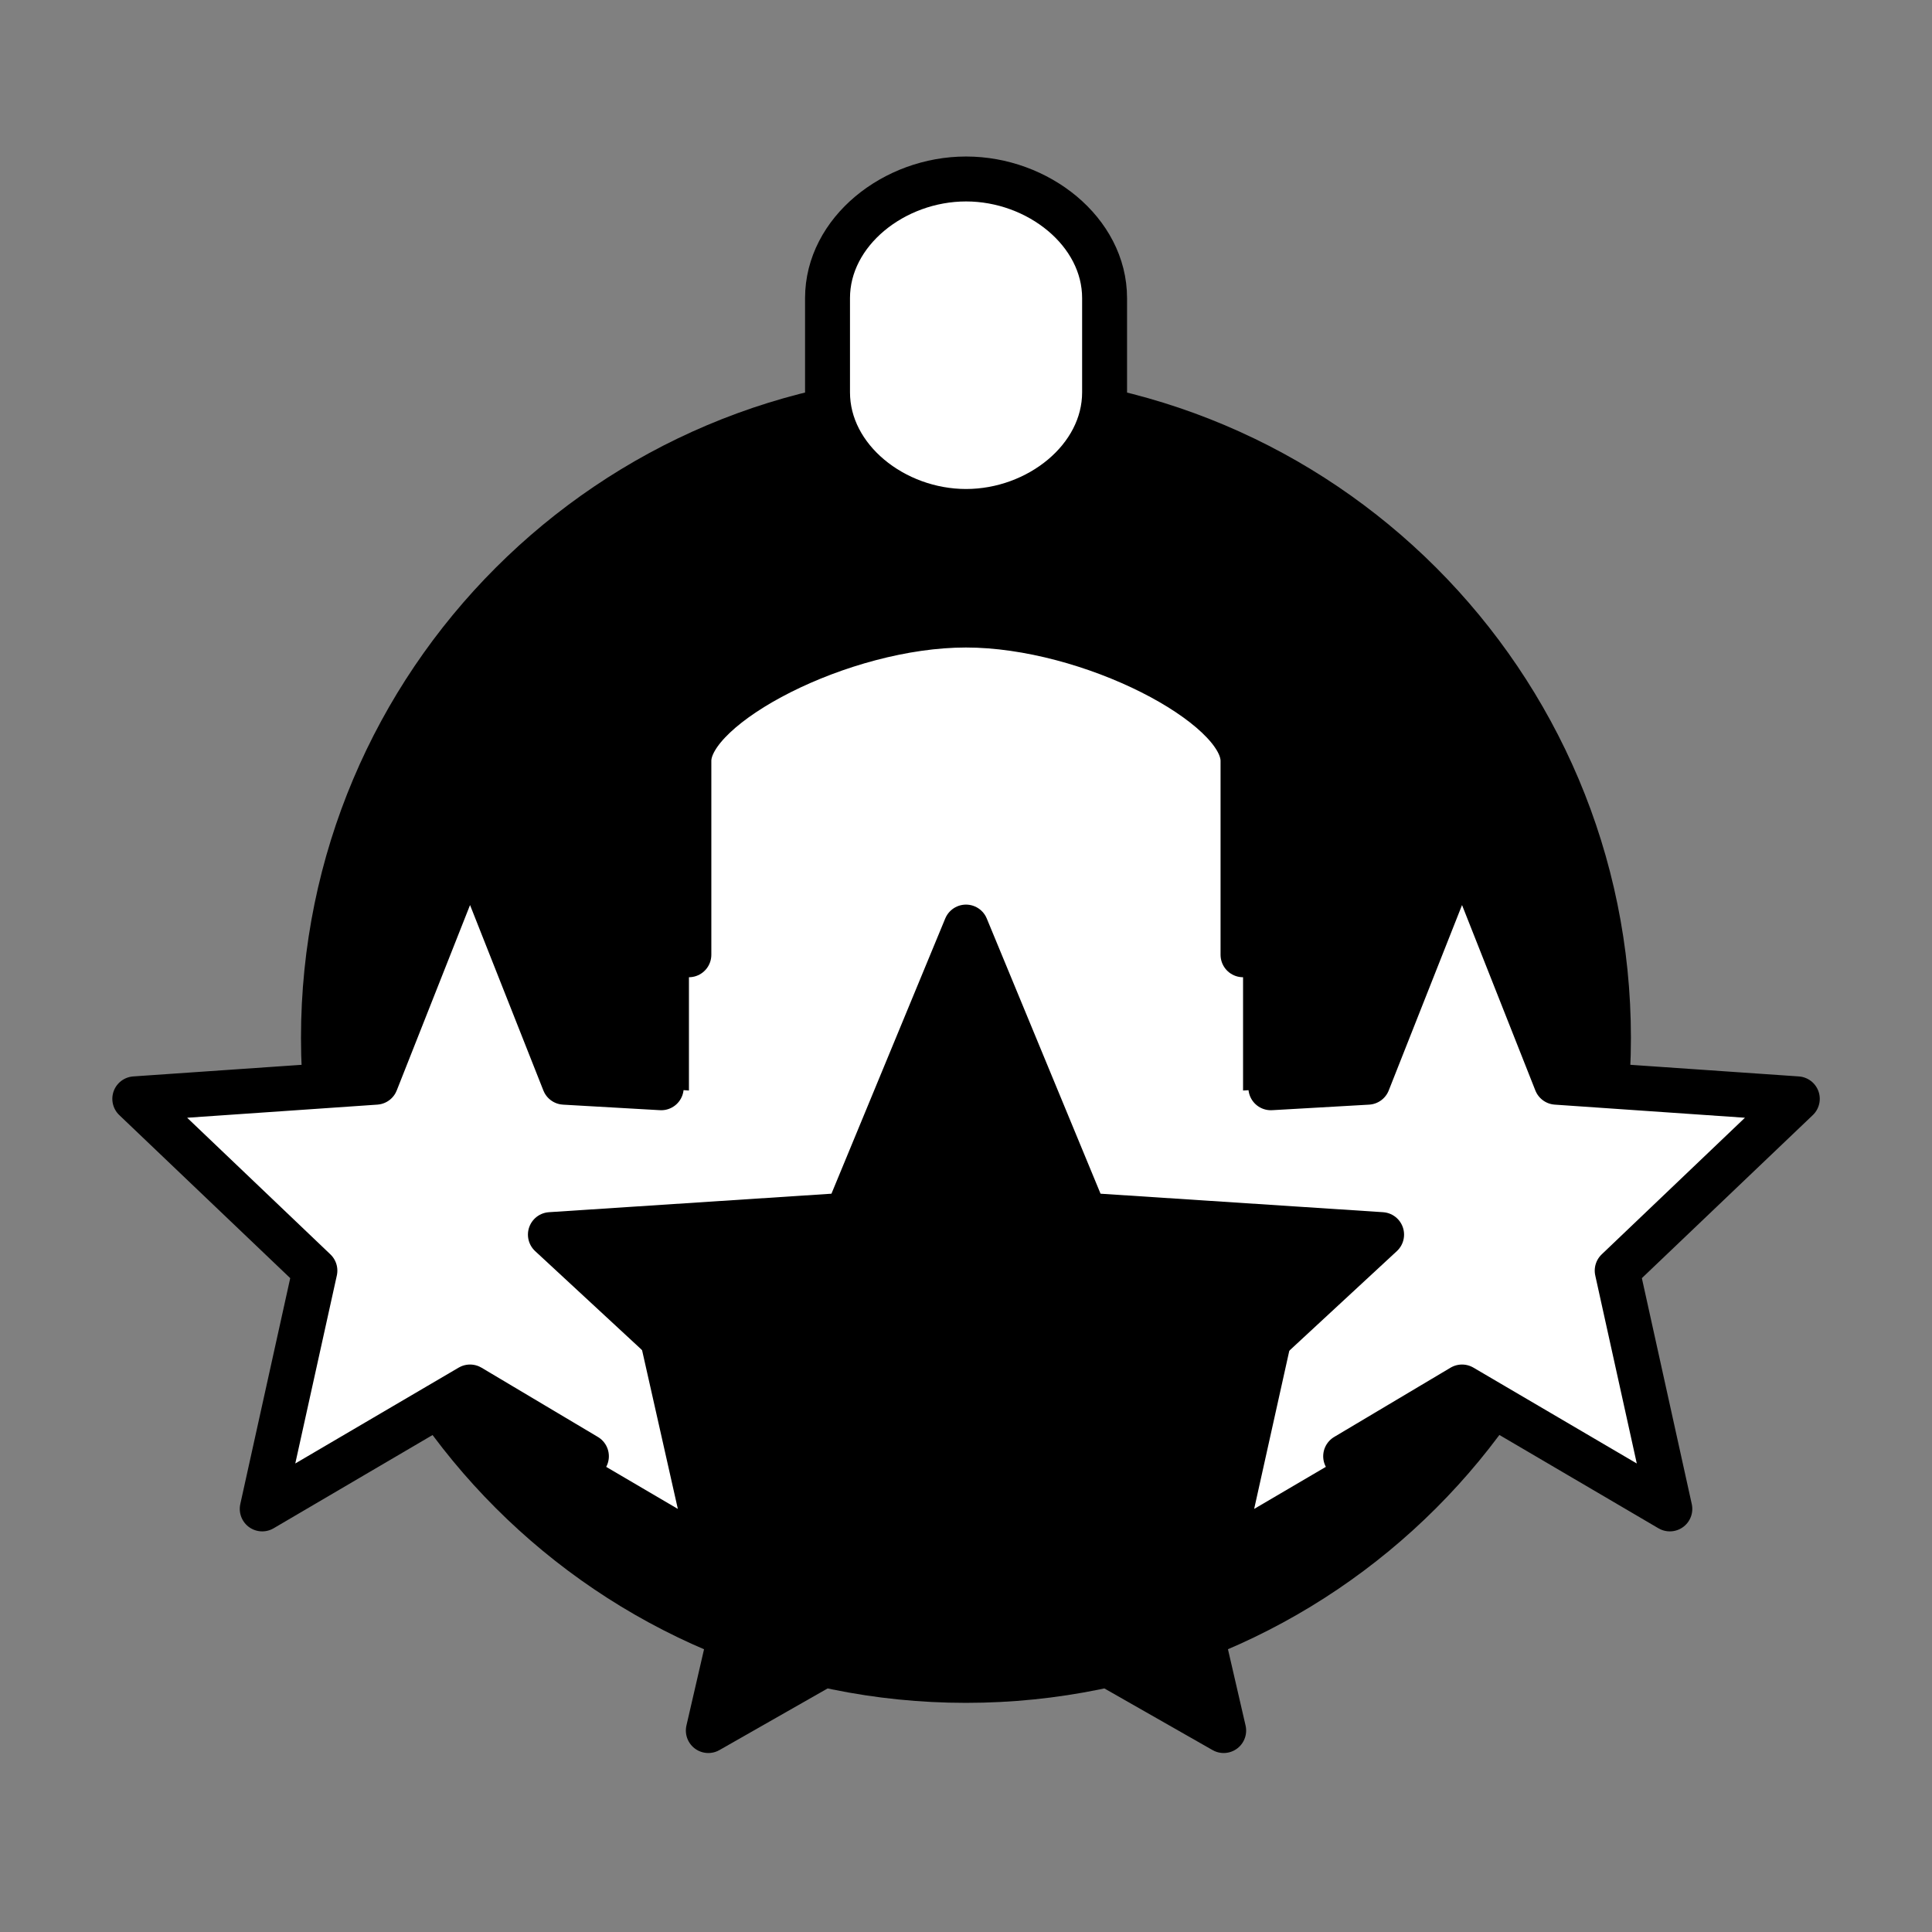
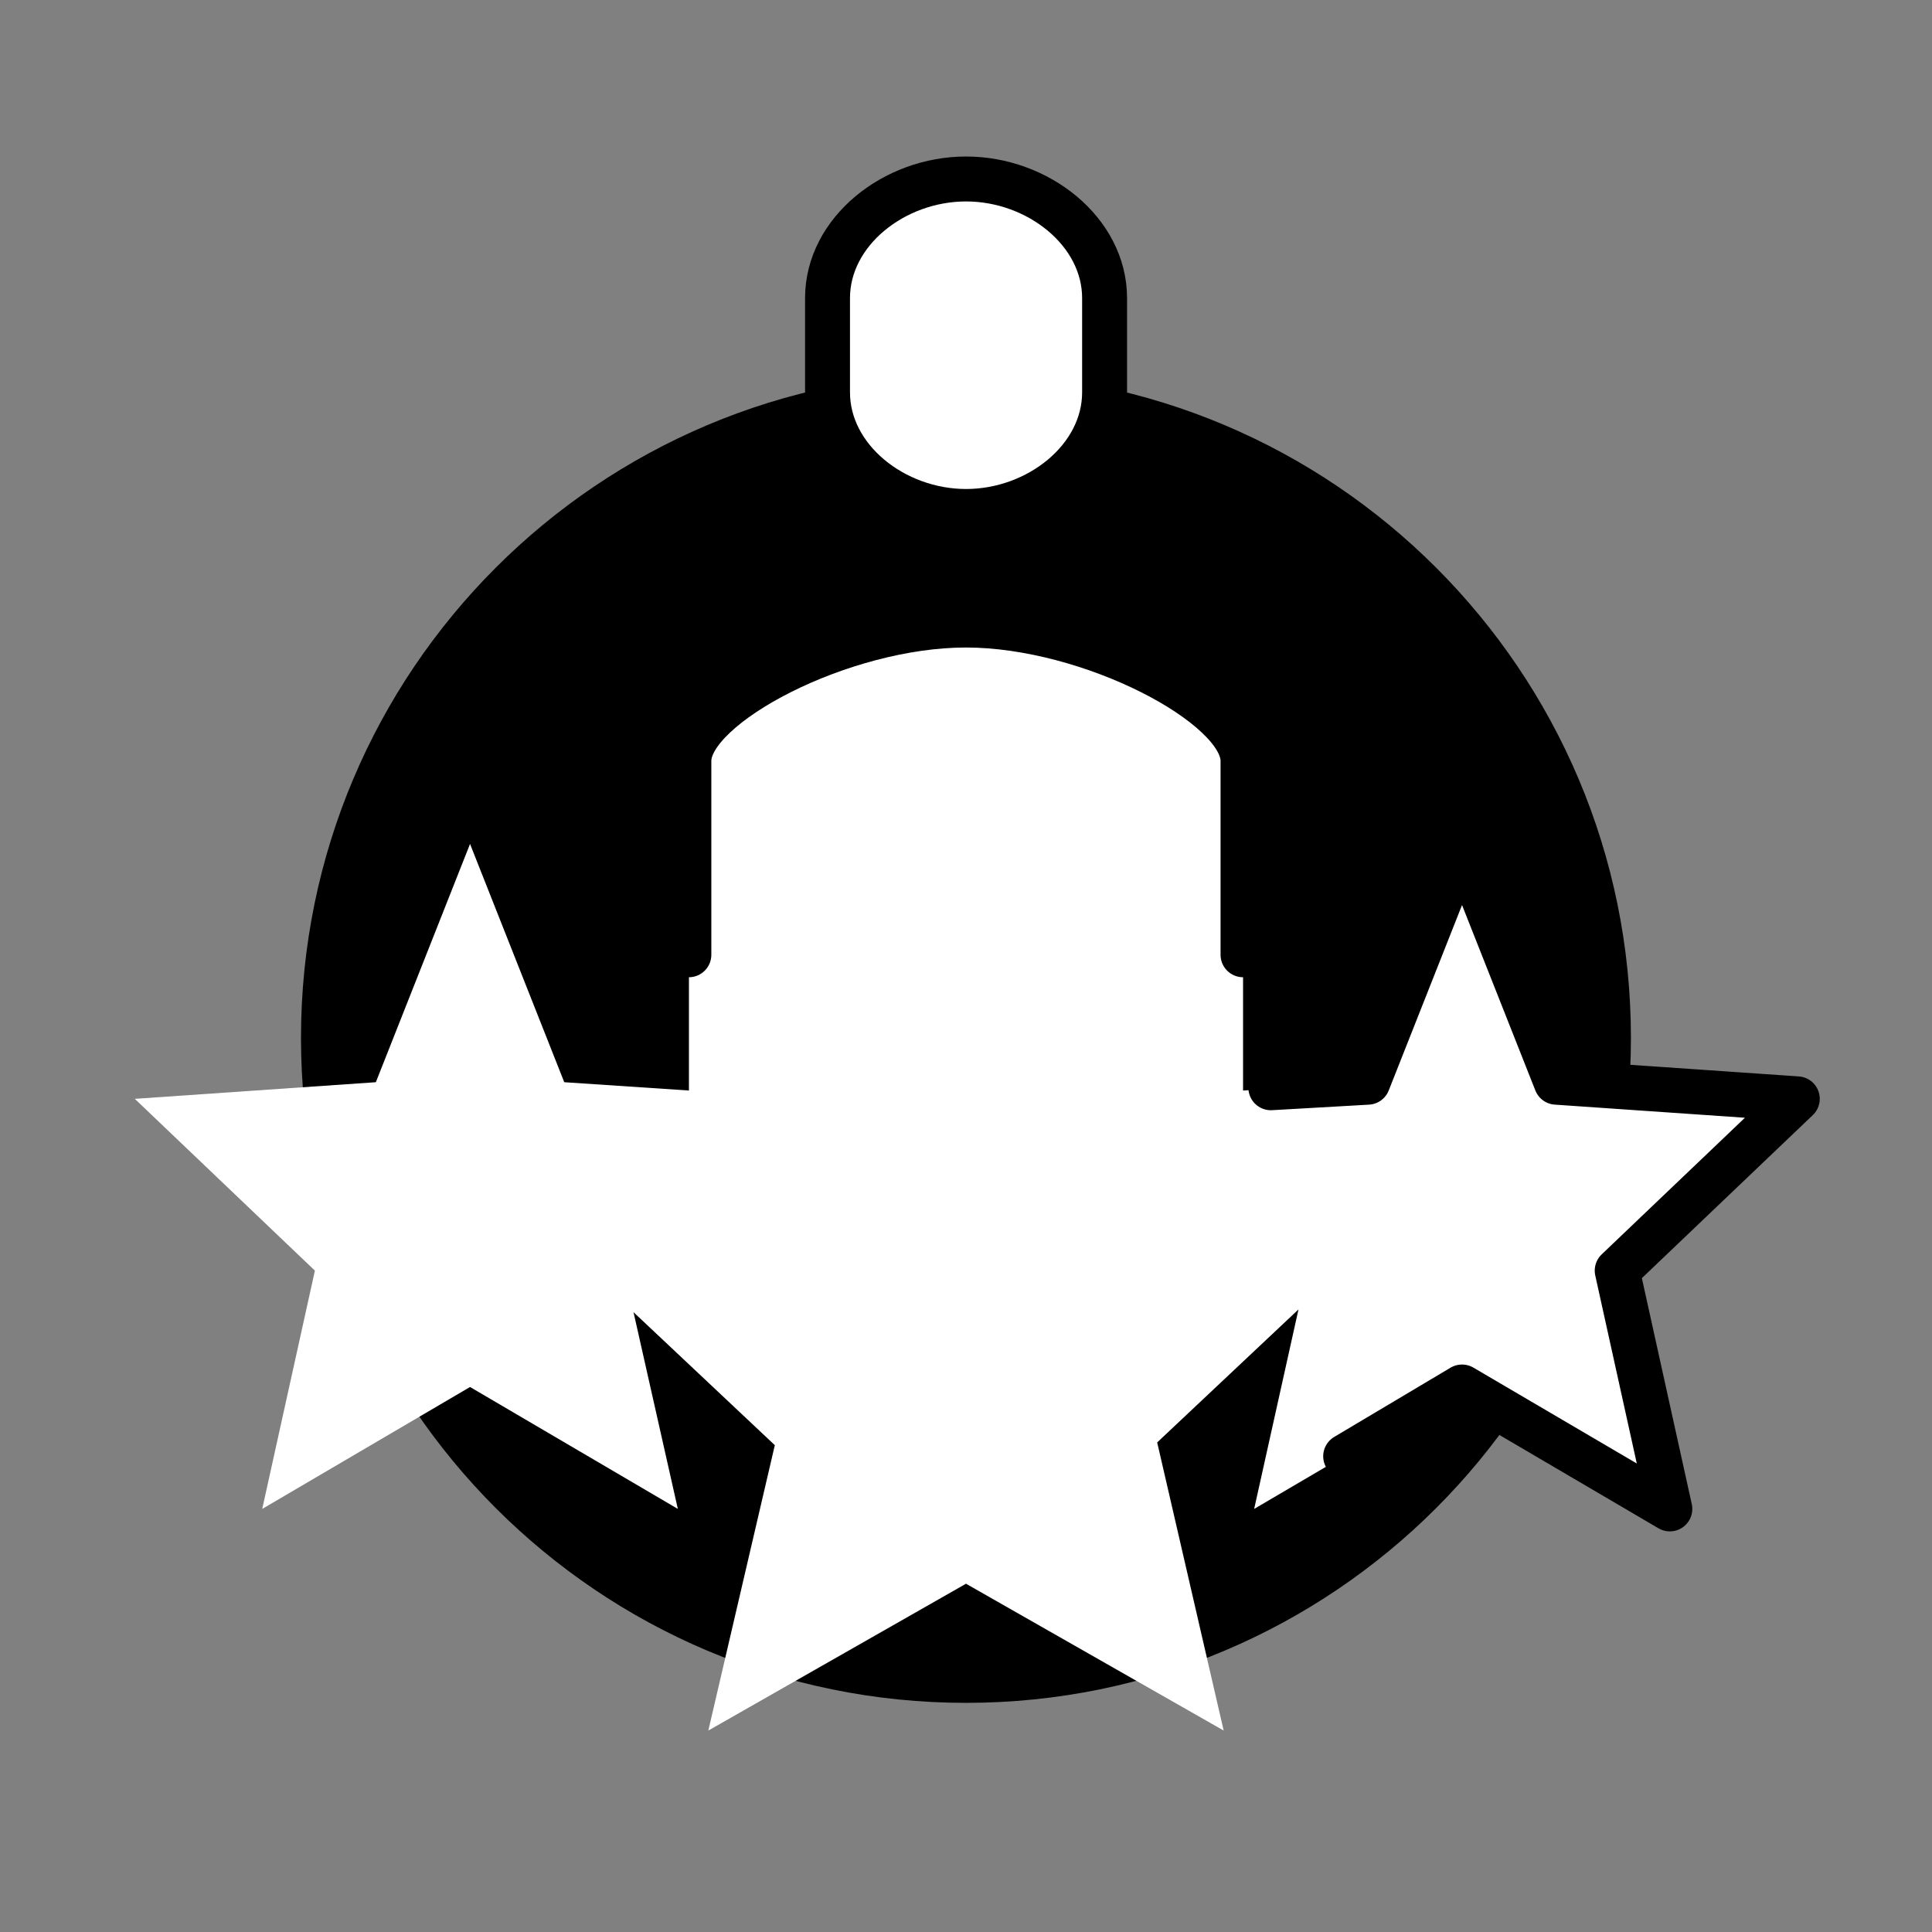
<svg xmlns="http://www.w3.org/2000/svg" width="86" height="86" viewBox="0 0 86 86" fill="none">
  <rect x="0" y="0" width="86" height="86" fill="#808080" stroke="none" />
  <path d="M42.998 75.8C59.346 75.8 72.598 62.547 72.598 46.2C72.598 29.852 59.346 16.6 42.998 16.6C26.651 16.6 13.398 29.852 13.398 46.2C13.398 62.547 26.651 75.8 42.998 75.8Z" fill="#E6ECF3" style="fill:#E6ECF3;fill:color(display-p3 0.902 0.925 0.953);fill-opacity:1;" />
  <path d="M80 48.913L69.27 48.173L65.077 37.567L60.883 48.173L55.333 48.543V33.867C55.333 31.4 48.55 27.7 43 27.7C37.45 27.7 30.667 31.4 30.667 33.867V48.543L25.117 48.173L20.923 37.567L16.73 48.173L6 48.913L14.017 56.56L11.673 67.167L20.923 61.74L30.173 67.167L28.2 58.41L34.49 64.33L31.53 77.033L43 70.497L54.47 77.033L51.51 64.207L57.8 58.287L55.827 67.167L65.077 61.74L74.327 67.167L71.983 56.56L80 48.913Z" fill="white" style="fill:white;fill-opacity:1;" />
-   <path d="M43 41.267L48.303 54.093L61.5 54.957L51.51 64.207L54.47 77.033L43 70.497L31.53 77.033L34.49 64.207L24.5 54.957L37.697 54.093L43 41.267Z" fill="#D2DBFB" stroke="#1D4BEC" style="fill:#D2DBFB;fill:color(display-p3 0.824 0.859 0.984);fill-opacity:1;stroke:#1D4BEC;stroke:color(display-p3 0.114 0.292 0.925);stroke-opacity:1;" stroke-width="2" stroke-miterlimit="10" stroke-linejoin="round" />
-   <path d="M29.433 48.42L25.117 48.173L20.923 37.567L16.73 48.173L6 48.913L14.017 56.56L11.673 67.167L20.923 61.74L26.103 64.823" stroke="#1D4BEC" style="stroke:#1D4BEC;stroke:color(display-p3 0.114 0.292 0.925);stroke-opacity:1;" stroke-width="2" stroke-miterlimit="10" stroke-linecap="round" stroke-linejoin="round" />
  <path d="M56.57 48.42L60.887 48.173L65.08 37.567L69.274 48.173L80.004 48.913L71.987 56.56L74.33 67.167L65.08 61.74L59.9 64.823" stroke="#1D4BEC" style="stroke:#1D4BEC;stroke:color(display-p3 0.114 0.292 0.925);stroke-opacity:1;" stroke-width="2" stroke-miterlimit="10" stroke-linecap="round" stroke-linejoin="round" />
  <path d="M55.331 42.5V33.867C55.331 31.4 48.547 27.823 42.997 27.823C37.447 27.823 30.664 31.4 30.664 33.867V42.5" stroke="#1D4BEC" style="stroke:#1D4BEC;stroke:color(display-p3 0.114 0.292 0.925);stroke-opacity:1;" stroke-width="2" stroke-miterlimit="10" stroke-linecap="round" />
  <path d="M43.003 7.967C39.796 7.967 36.836 10.31 36.836 13.27V17.463C36.836 20.423 39.796 22.767 43.003 22.767C46.209 22.767 49.169 20.423 49.169 17.463V13.27C49.169 10.31 46.209 7.967 43.003 7.967Z" fill="white" stroke="#1D4BEC" style="fill:white;fill-opacity:1;stroke:#1D4BEC;stroke:color(display-p3 0.114 0.292 0.925);stroke-opacity:1;" stroke-width="2" stroke-miterlimit="10" />
</svg>